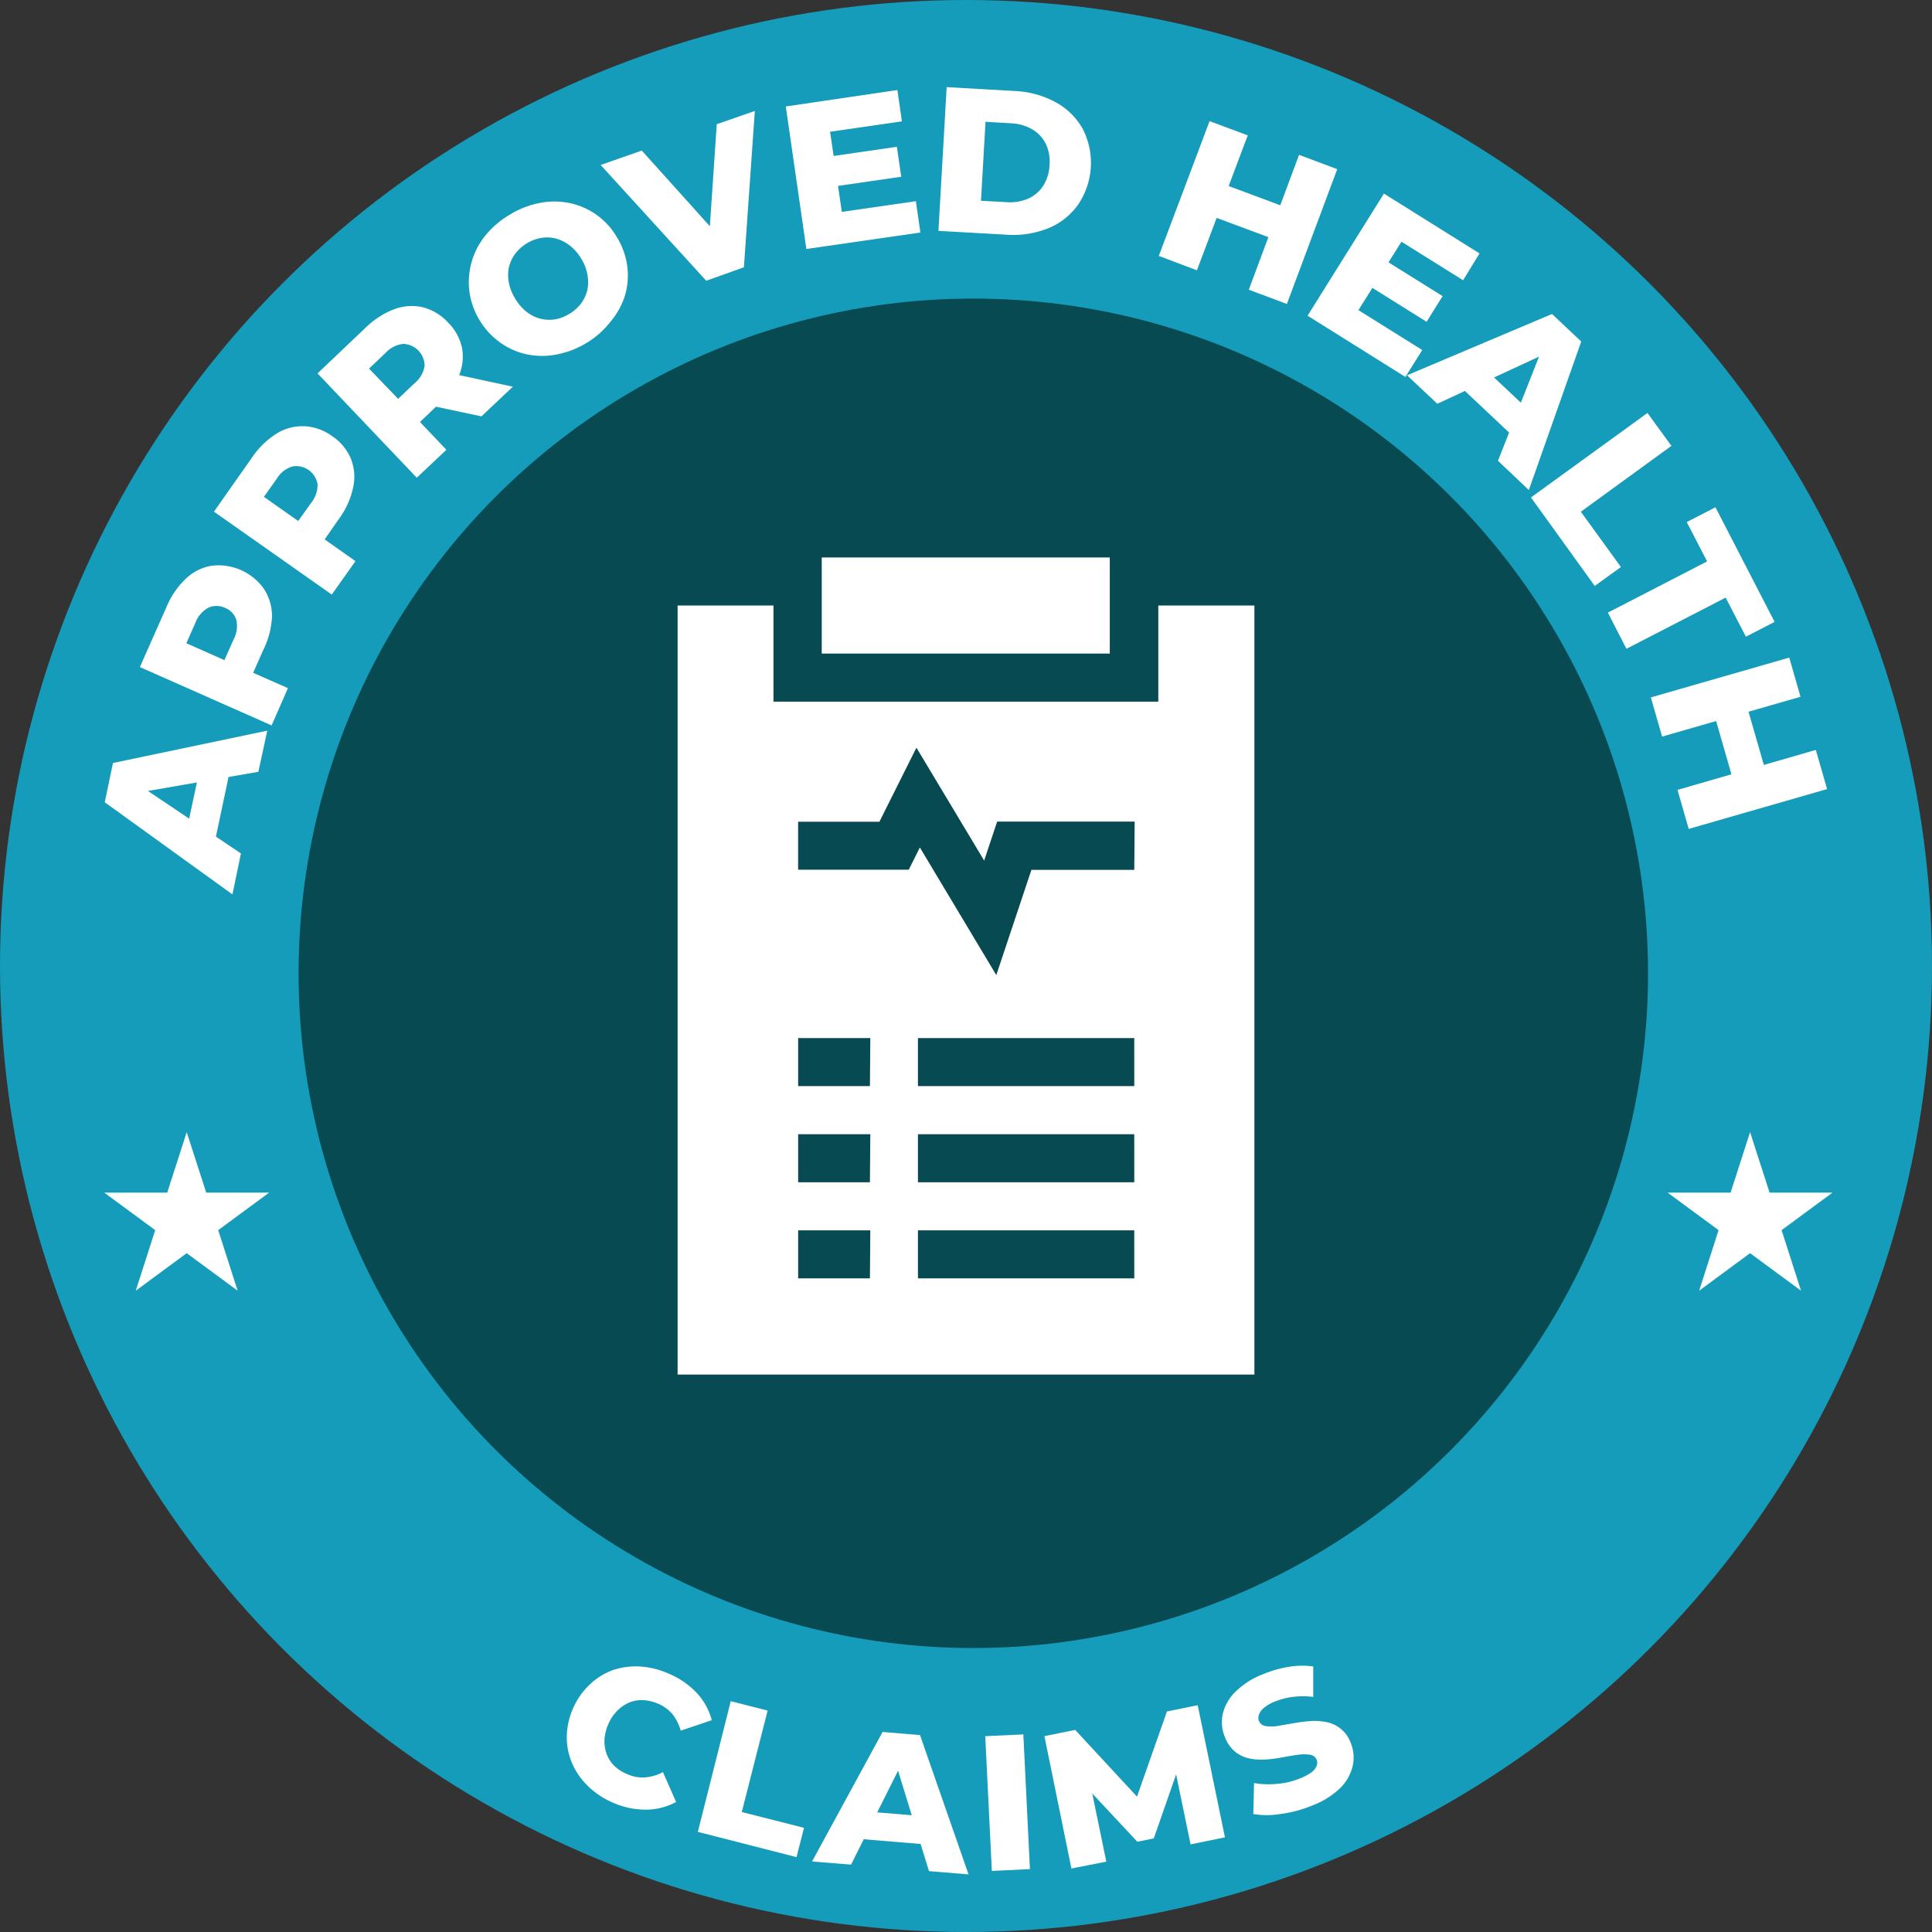
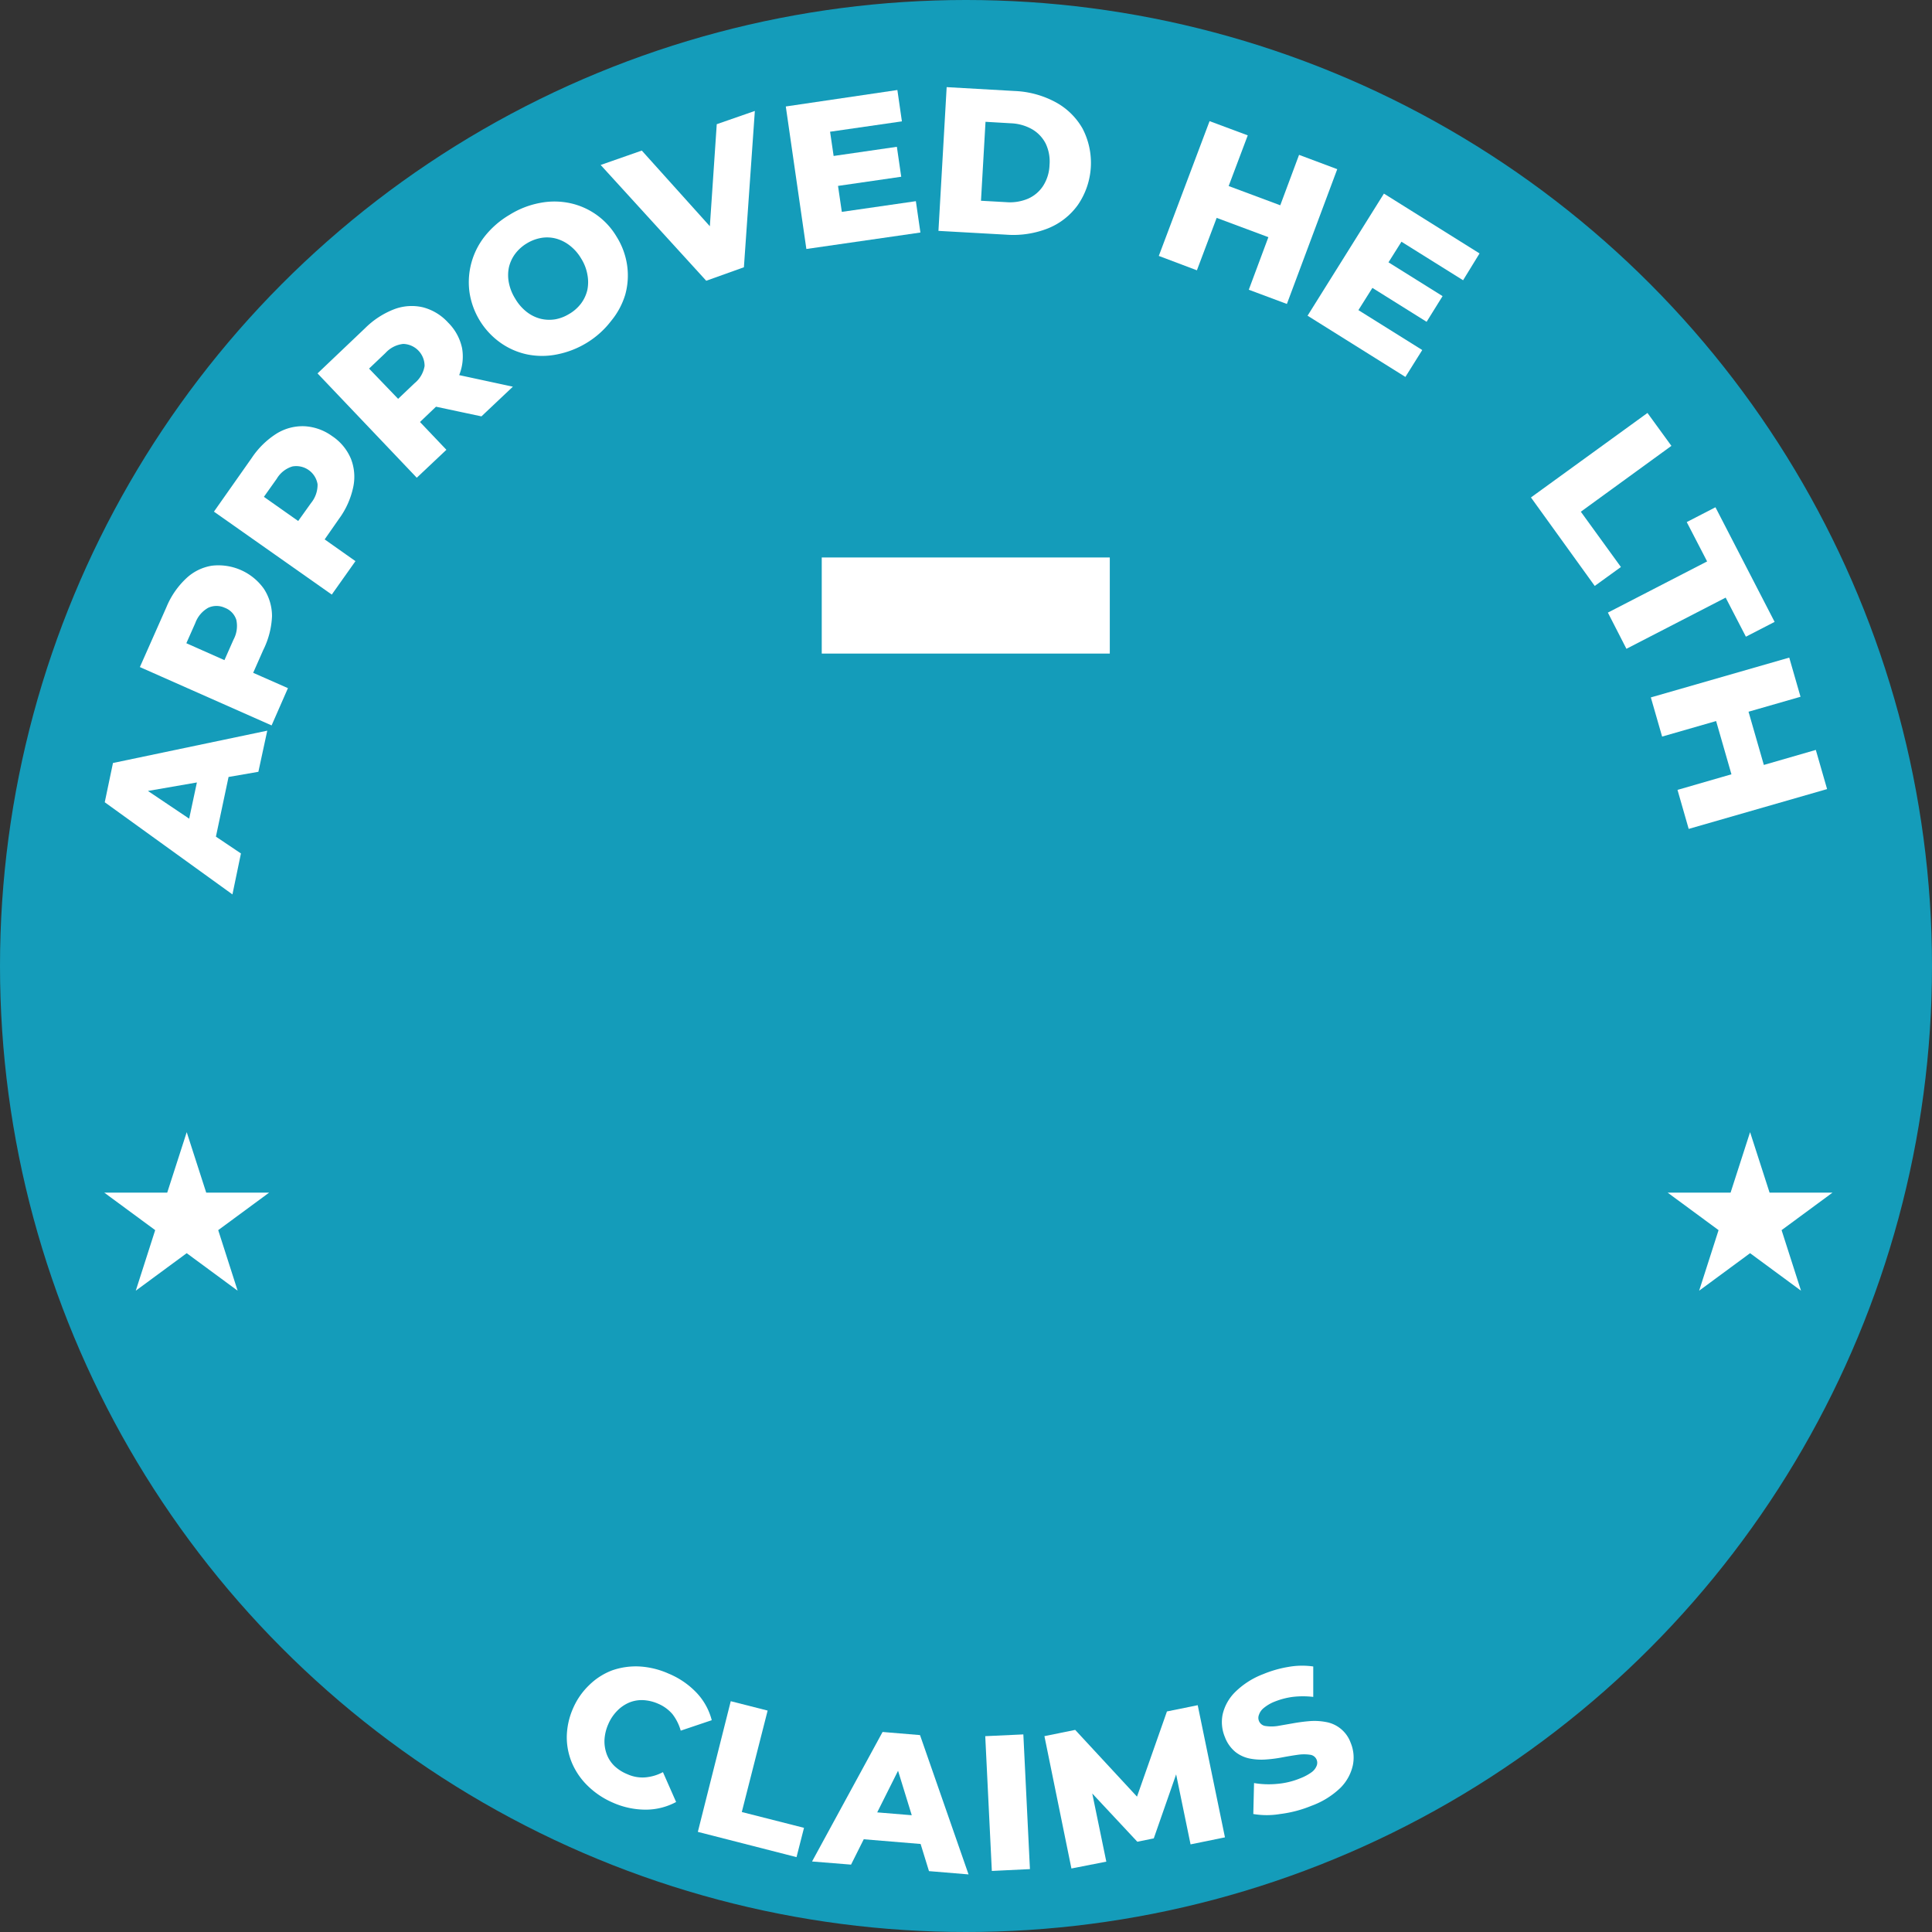
<svg xmlns="http://www.w3.org/2000/svg" id="Layer_2" data-name="Layer 2" width="110" height="110" viewBox="0 0 110 110">
  <rect x="0" y="0" width="110" height="110" fill="#333333" stroke="none" />
  <g id="Layer_1" data-name="Layer 1" transform="translate(0 0)">
    <circle id="Ellipse_1162" data-name="Ellipse 1162" cx="55" cy="55" r="55" fill="#149cba" />
    <path id="Path_64385" data-name="Path 64385" d="M20,98.123,12.73,92.876l.468-2.235L21.983,88.8l-.506,2.342-7.5,1.3.192-.895,6.315,4.244Zm-1.157-2.267L17.3,94.918,18.136,91l1.785-.234Z" transform="translate(-6.766 -47.199)" fill="#fff" />
    <path id="Path_64386" data-name="Path 64386" d="M24.5,77.811,17,74.489l1.513-3.415a4.685,4.685,0,0,1,1.12-1.63,2.755,2.755,0,0,1,1.466-.726,3.178,3.178,0,0,1,2.956,1.307,2.844,2.844,0,0,1,.468,1.574,4.746,4.746,0,0,1-.5,1.921l-.993,2.249-.5-1.359,2.9,1.279Zm-1.7-3.279-1.405.511.937-2.118a1.635,1.635,0,0,0,.159-1.124,1.087,1.087,0,0,0-.661-.689,1.12,1.12,0,0,0-.937,0,1.635,1.635,0,0,0-.736.867L19.216,74.1l-.553-1.405Z" transform="translate(-9.036 -36.509)" fill="#fff" />
    <path id="Path_64387" data-name="Path 64387" d="M32.709,61.383,26,56.661l2.15-3.055a4.76,4.76,0,0,1,1.405-1.382,2.811,2.811,0,0,1,1.6-.426,2.942,2.942,0,0,1,1.574.562A2.886,2.886,0,0,1,33.8,53.653a2.811,2.811,0,0,1,.126,1.63,4.685,4.685,0,0,1-.815,1.8L31.706,59.1l-.23-1.443,2.581,1.822Zm-1.026-3.565-1.494.225,1.34-1.874A1.64,1.64,0,0,0,31.9,55.1a1.232,1.232,0,0,0-1.434-1.012,1.56,1.56,0,0,0-.89.7L28.239,56.67,27.968,55.2Z" transform="translate(-13.819 -27.53)" fill="#fff" />
    <path id="Path_64388" data-name="Path 64388" d="M44.24,46.968l-5.65-5.94L41.3,38.451a4.8,4.8,0,0,1,1.658-1.078,2.811,2.811,0,0,1,1.635-.108,2.937,2.937,0,0,1,1.429.867,2.881,2.881,0,0,1,.8,1.471,2.811,2.811,0,0,1-.206,1.612,4.882,4.882,0,0,1-1.167,1.6l-1.78,1.7.08-1.429,2.178,2.291Zm-.3-3.7-1.509-.08,1.682-1.6a1.607,1.607,0,0,0,.572-.979,1.251,1.251,0,0,0-1.213-1.26,1.593,1.593,0,0,0-1.012.515l-1.682,1.6V39.979Zm3.982.206-3.546-.754,1.79-1.7,3.546.764Z" transform="translate(-20.511 -19.768)" fill="#fff" />
    <path id="Path_64389" data-name="Path 64389" d="M63.71,32.53A5.153,5.153,0,0,1,62,33.2a4.259,4.259,0,0,1-1.705,0,4.076,4.076,0,0,1-1.518-.665,4.3,4.3,0,0,1-1.766-2.9,4.22,4.22,0,0,1,.876-3.162,5.088,5.088,0,0,1,1.405-1.218,5,5,0,0,1,1.715-.675,4.277,4.277,0,0,1,1.691,0,4.071,4.071,0,0,1,2.694,1.921,4.184,4.184,0,0,1,.6,1.644,4.071,4.071,0,0,1-.108,1.649,4.3,4.3,0,0,1-.8,1.494A5.064,5.064,0,0,1,63.71,32.53Zm-1-1.644a2.3,2.3,0,0,0,.661-.59,2.075,2.075,0,0,0,.356-.773,2.267,2.267,0,0,0,0-.871,2.553,2.553,0,0,0-.356-.914,2.586,2.586,0,0,0-.651-.74,2.216,2.216,0,0,0-.768-.389,1.986,1.986,0,0,0-.848-.042,2.342,2.342,0,0,0-.829.314,2.314,2.314,0,0,0-.661.595,2.075,2.075,0,0,0-.356.773,2.2,2.2,0,0,0,0,.876,2.684,2.684,0,0,0,.365.909,2.633,2.633,0,0,0,.647.745,2.15,2.15,0,0,0,.782.389,2.094,2.094,0,0,0,.853.033A2.277,2.277,0,0,0,62.708,30.885Z" transform="translate(-30.284 -13.022)" fill="#fff" />
    <path id="Path_64390" data-name="Path 64390" d="M79.011,23.155,73,16.563l2.342-.82,5.153,5.73-1.405.468.52-7.7,2.169-.754-.623,8.9Z" transform="translate(-38.801 -7.17)" fill="#fff" />
    <path id="Path_64391" data-name="Path 64391" d="M98.69,17.878l4.216-.609.258,1.785-6.493.937L95.5,11.877l6.353-.937.258,1.785-4.09.59Zm-.614-3.162,3.748-.543.248,1.705-3.748.543Z" transform="translate(-50.76 -5.815)" fill="#fff" />
    <path id="Path_64392" data-name="Path 64392" d="M114.05,18.774l.468-8.184,3.87.22a5.359,5.359,0,0,1,2.342.642,3.9,3.9,0,0,1,1.527,1.5,4.229,4.229,0,0,1-.267,4.343,3.865,3.865,0,0,1-1.687,1.33,5.373,5.373,0,0,1-2.4.365Zm2.422-1.715,1.438.08a2.642,2.642,0,0,0,1.246-.2,1.968,1.968,0,0,0,.857-.731,2.342,2.342,0,0,0,.361-1.181,2.366,2.366,0,0,0-.22-1.227,2,2,0,0,0-.768-.81,2.652,2.652,0,0,0-1.218-.342l-1.438-.084Z" transform="translate(-60.619 -5.629)" fill="#fff" />
    <path id="Path_64393" data-name="Path 64393" d="M143,23.219,140.83,22.4l2.891-7.674,2.174.81Zm4.216-1.832-3.279-1.223.717-1.8,3.279,1.223Zm1.6-4.741,2.174.815-2.867,7.674-2.169-.81Z" transform="translate(-74.853 -7.829)" fill="#fff" />
    <path id="Path_64394" data-name="Path 64394" d="M161.8,30.164l3.635,2.272-.96,1.532-5.57-3.486,4.348-6.952,5.444,3.406-.937,1.527-3.509-2.193Zm1.569-2.811,3.223,2.014-.909,1.462-3.228-2.019Z" transform="translate(-84.458 -12.507)" fill="#fff" />
-     <path id="Path_64395" data-name="Path 64395" d="M171,41.65l8.255-3.49,1.663,1.569-2.984,8.456-1.757-1.668,2.787-7.069.665.623-6.905,3.2Zm2.544.187,1.6-.825,2.919,2.745-.731,1.644Z" transform="translate(-90.889 -20.283)" fill="#fff" />
    <path id="Path_64396" data-name="Path 64396" d="M186.06,55l6.634-4.811,1.363,1.874L188.9,55.812l2.282,3.148-1.49,1.078Z" transform="translate(-98.894 -26.677)" fill="#fff" />
    <path id="Path_64397" data-name="Path 64397" d="M195.41,67.647l5.65-2.914L199.9,62.493l1.635-.843,3.368,6.526-1.635.843-1.152-2.225-5.65,2.914Z" transform="translate(-103.864 -32.768)" fill="#fff" />
    <path id="Path_64398" data-name="Path 64398" d="M201.272,84.417l-.642-2.23,7.88-2.267.642,2.23Zm8.751.759.642,2.23-7.88,2.267-.637-2.221Zm-4.76,1.541-.965-3.354,1.846-.529.965,3.354Z" transform="translate(-106.638 -42.479)" fill="#fff" />
-     <circle id="Ellipse_1163" data-name="Ellipse 1163" cx="38.416" cy="38.416" r="38.416" transform="translate(17 17)" fill="#084a51" />
    <path id="Path_64399" data-name="Path 64399" d="M71.5,210.272a4.685,4.685,0,0,1-1.405-.937,4.01,4.01,0,0,1-.9-1.288,3.79,3.79,0,0,1-.309-1.518,4.165,4.165,0,0,1,.351-1.607,4.071,4.071,0,0,1,.937-1.349,3.748,3.748,0,0,1,1.3-.829,4.108,4.108,0,0,1,1.555-.22,4.731,4.731,0,0,1,1.658.408,4.652,4.652,0,0,1,1.6,1.1,3.565,3.565,0,0,1,.853,1.551l-1.766.595a2.783,2.783,0,0,0-.468-.937,2.211,2.211,0,0,0-.815-.595,2.436,2.436,0,0,0-.857-.206,1.874,1.874,0,0,0-.8.141,2.09,2.09,0,0,0-.679.469,2.446,2.446,0,0,0-.506.759,2.548,2.548,0,0,0-.216.89,2.127,2.127,0,0,0,.126.815,1.813,1.813,0,0,0,.44.675,2.343,2.343,0,0,0,.736.468,2.08,2.08,0,0,0,1,.183,2.591,2.591,0,0,0,1.026-.3l.75,1.7a3.645,3.645,0,0,1-1.719.436A4.605,4.605,0,0,1,71.5,210.272Z" transform="translate(-36.616 -107.642)" fill="#fff" />
    <path id="Path_64400" data-name="Path 64400" d="M84.81,214.19l1.874-7.44,2.1.534-1.471,5.776,3.542.9-.426,1.668Z" transform="translate(-45.078 -109.891)" fill="#fff" />
    <path id="Path_64401" data-name="Path 64401" d="M98.69,217.864l4.015-7.374,2.132.178L107.6,218.6l-2.253-.187-2.1-6.816.853.075-3.19,6.371Zm1.972-1.345.689-1.537,3.748.309.426,1.63Z" transform="translate(-52.455 -111.879)" fill="#fff" />
    <path id="Path_64402" data-name="Path 64402" d="M120.115,218.557l-.375-7.674,2.169-.1.375,7.669Z" transform="translate(-63.644 -112.033)" fill="#fff" />
    <path id="Path_64403" data-name="Path 64403" d="M128.467,216.535,126.93,209l1.752-.356,4.151,4.483-.937.187,2.01-5.72,1.752-.356,1.551,7.524-1.958.4-.937-4.544.333-.066-1.49,4.268-.937.192-3.111-3.331.408-.08.937,4.544Z" transform="translate(-67.465 -110.151)" fill="#fff" />
    <path id="Path_64404" data-name="Path 64404" d="M153.6,210.411a6.882,6.882,0,0,1-1.78.468,4.6,4.6,0,0,1-1.532,0l.042-1.762a4.985,4.985,0,0,0,1.307.047,4.4,4.4,0,0,0,1.326-.319,2.842,2.842,0,0,0,.647-.347.824.824,0,0,0,.281-.356.459.459,0,0,0-.375-.637,2.344,2.344,0,0,0-.679,0q-.4.056-.857.141a7.635,7.635,0,0,1-.937.126,3.5,3.5,0,0,1-.937-.047,1.935,1.935,0,0,1-.825-.37,2,2,0,0,1-.609-.853,2.211,2.211,0,0,1-.131-1.288,2.609,2.609,0,0,1,.7-1.265,4.581,4.581,0,0,1,1.612-1.035,6.5,6.5,0,0,1,1.443-.412,4.469,4.469,0,0,1,1.405-.023v1.733a4.933,4.933,0,0,0-1.176,0,4.259,4.259,0,0,0-1.017.267,2.272,2.272,0,0,0-.632.37.834.834,0,0,0-.267.384.467.467,0,0,0,.379.637,2.342,2.342,0,0,0,.67,0l.862-.15c.309-.056.628-.1.937-.126a3.471,3.471,0,0,1,.937.042,1.832,1.832,0,0,1,1.438,1.19,2.183,2.183,0,0,1,.122,1.284,2.614,2.614,0,0,1-.7,1.274A4.685,4.685,0,0,1,153.6,210.411Z" transform="translate(-78.93 -107.597)" fill="#fff" />
    <path id="Path_64405" data-name="Path 64405" d="M99.87,67.75h16.4v5.472H99.87Z" transform="translate(-53.083 -36.01)" fill="#fff" />
-     <path id="Path_64406" data-name="Path 64406" d="M109.719,73.59v5.472H87.808V73.59H82.35v43.784h32.841V73.59ZM93.3,111.9H89.213v-2.736h4.109Zm0-5.472H89.213v-2.736h4.109Zm0-5.477H89.213V98.218h4.109ZM108.351,111.9H96.034v-2.736h12.316Zm0-5.472H96.034v-2.736h12.316Zm0-5.477H96.034V98.218h12.316Zm0-12.312h-5.856l-2,5.992-4.352-7.266-.632,1.265h-6.3V85.9h4.629l2.108-4.216,3.856,6.428.74-2.221h7.828Z" transform="translate(-43.77 -39.114)" fill="#fff" />
    <path id="Path_48070-2" data-name="Path 48070-2" d="M14.464,146.618l2.9-2.136,2.9,2.136-1.106-3.448,2.9-2.136H18.475l-1.11-3.443-1.11,3.443H12.67l2.9,2.136Z" transform="translate(-6.734 -73.131)" fill="#fff" />
    <path id="Path_48070-2-2" data-name="Path 48070-2" d="M204.464,146.618l2.9-2.136,2.9,2.136-1.106-3.448,2.9-2.136h-3.584l-1.11-3.443-1.11,3.443H202.67l2.9,2.136Z" transform="translate(-107.722 -73.131)" fill="#fff" />
  </g>
</svg>